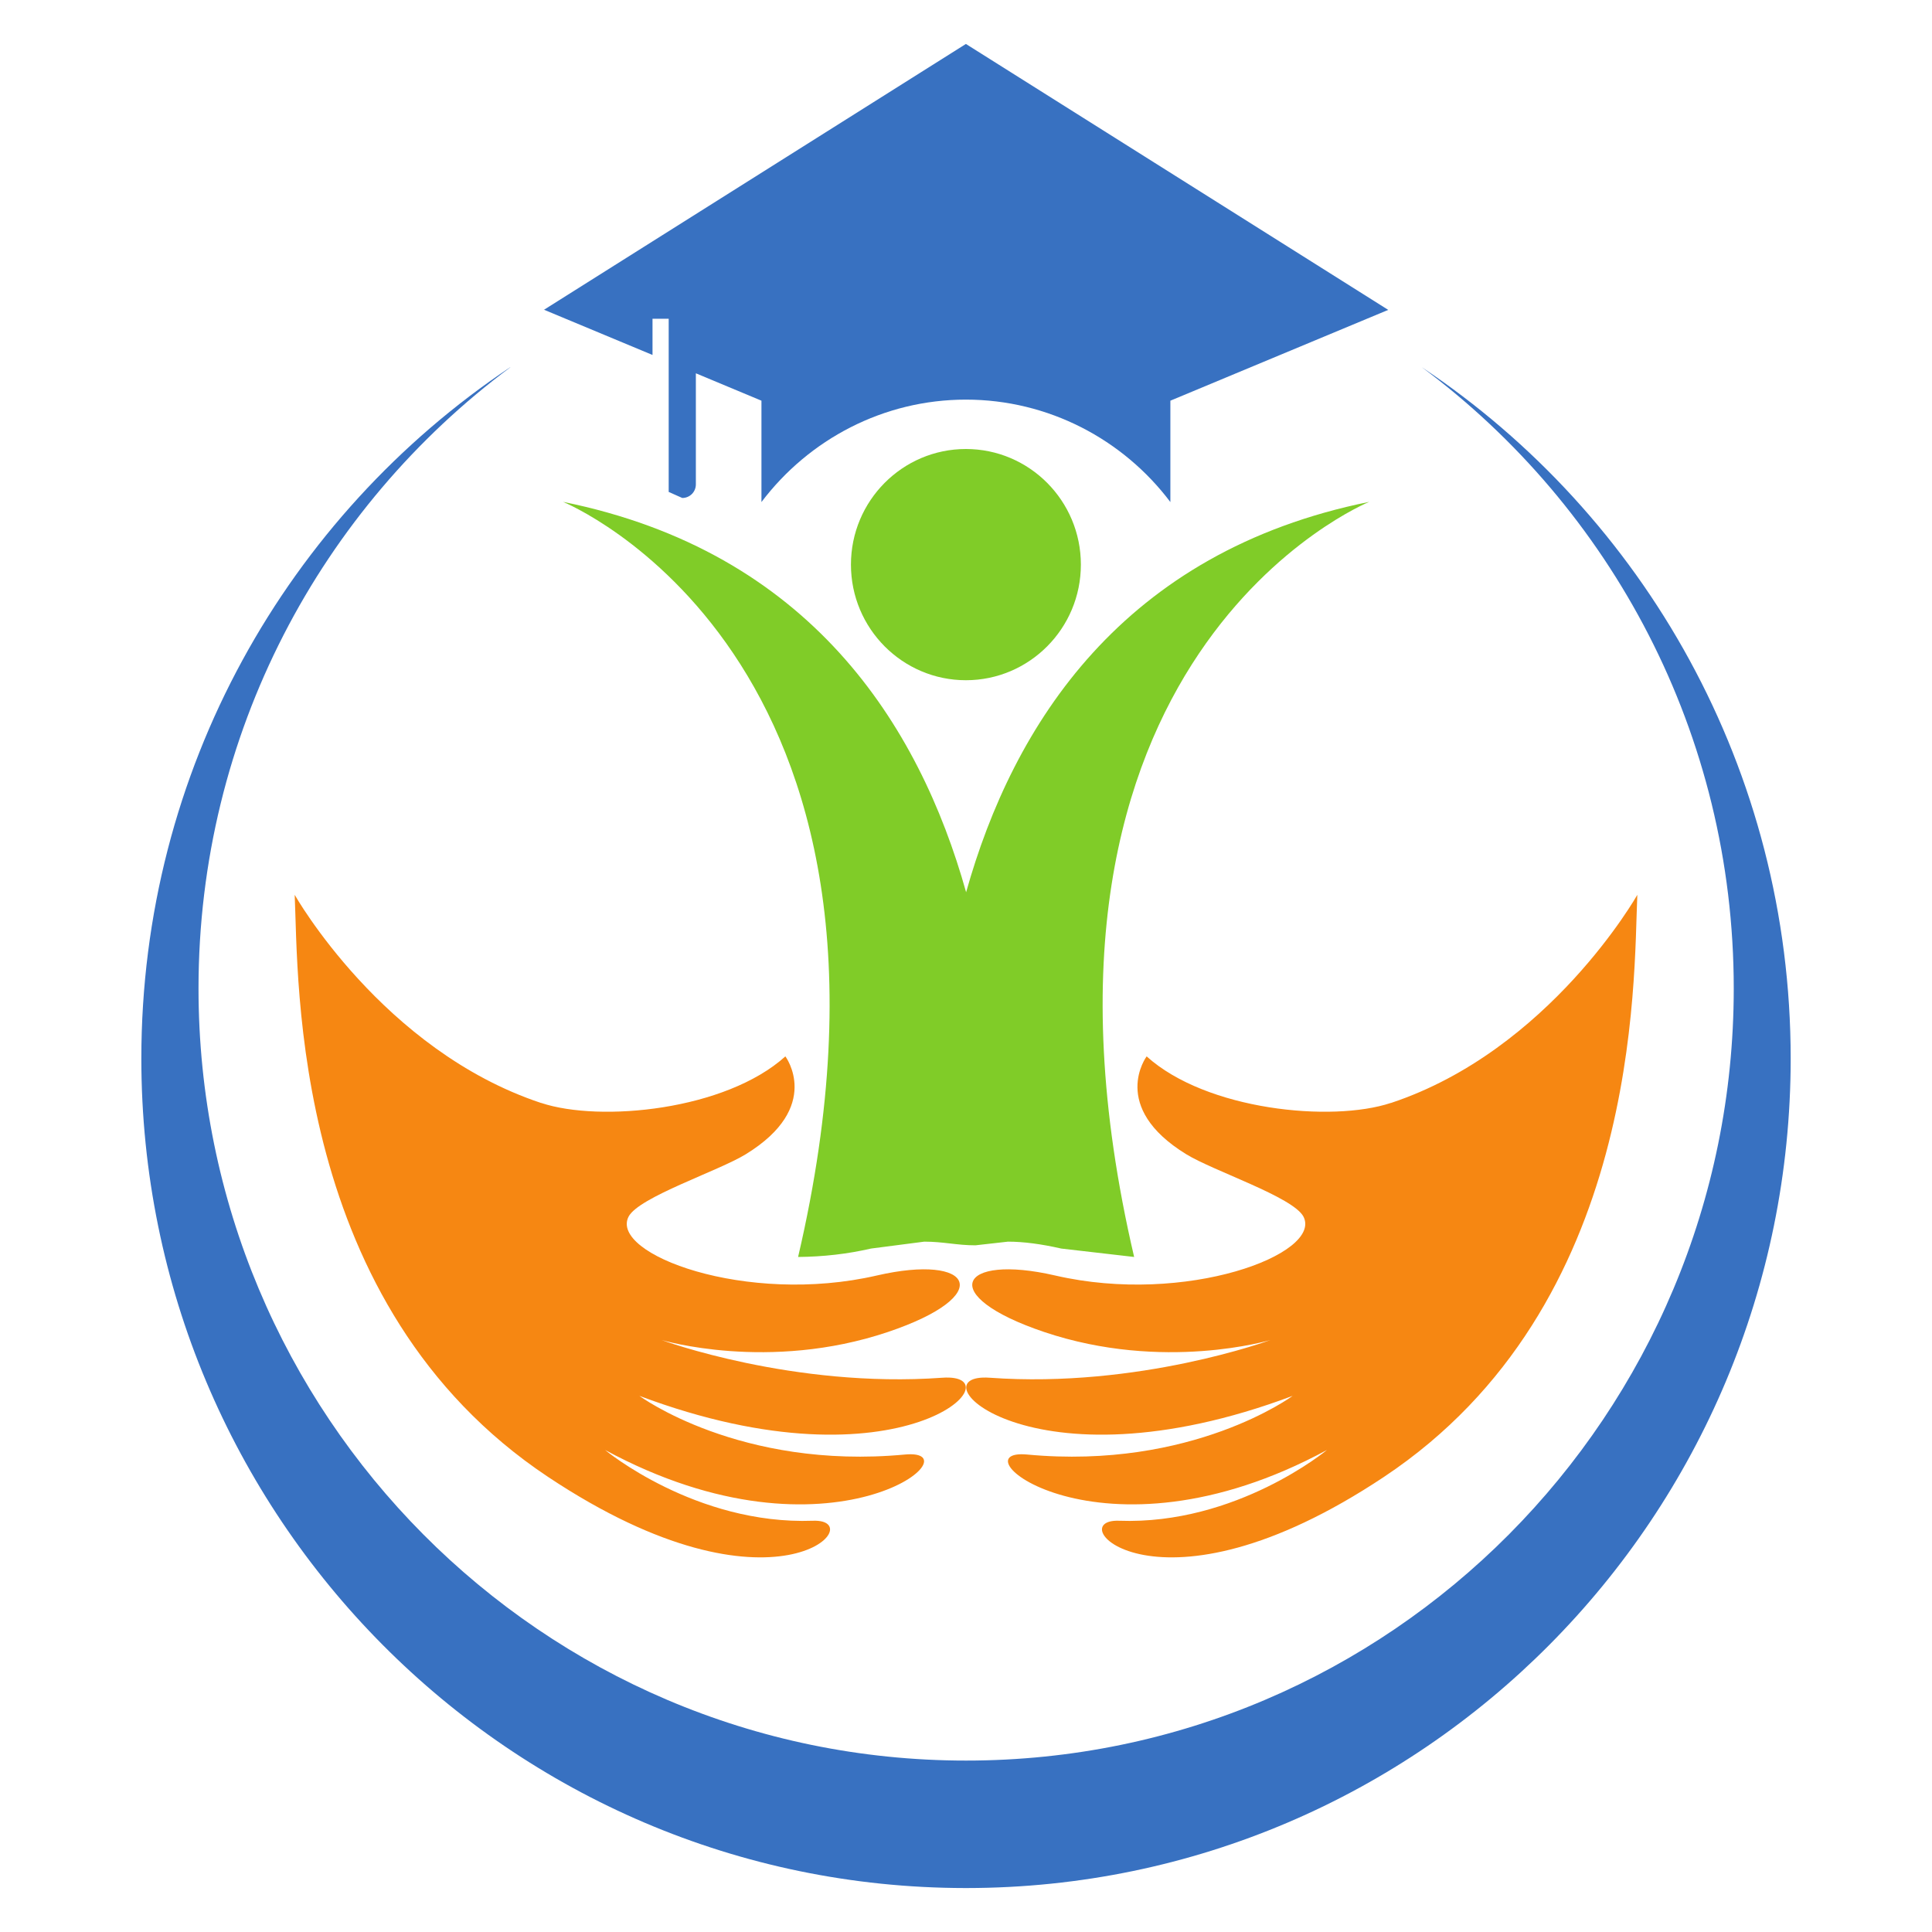
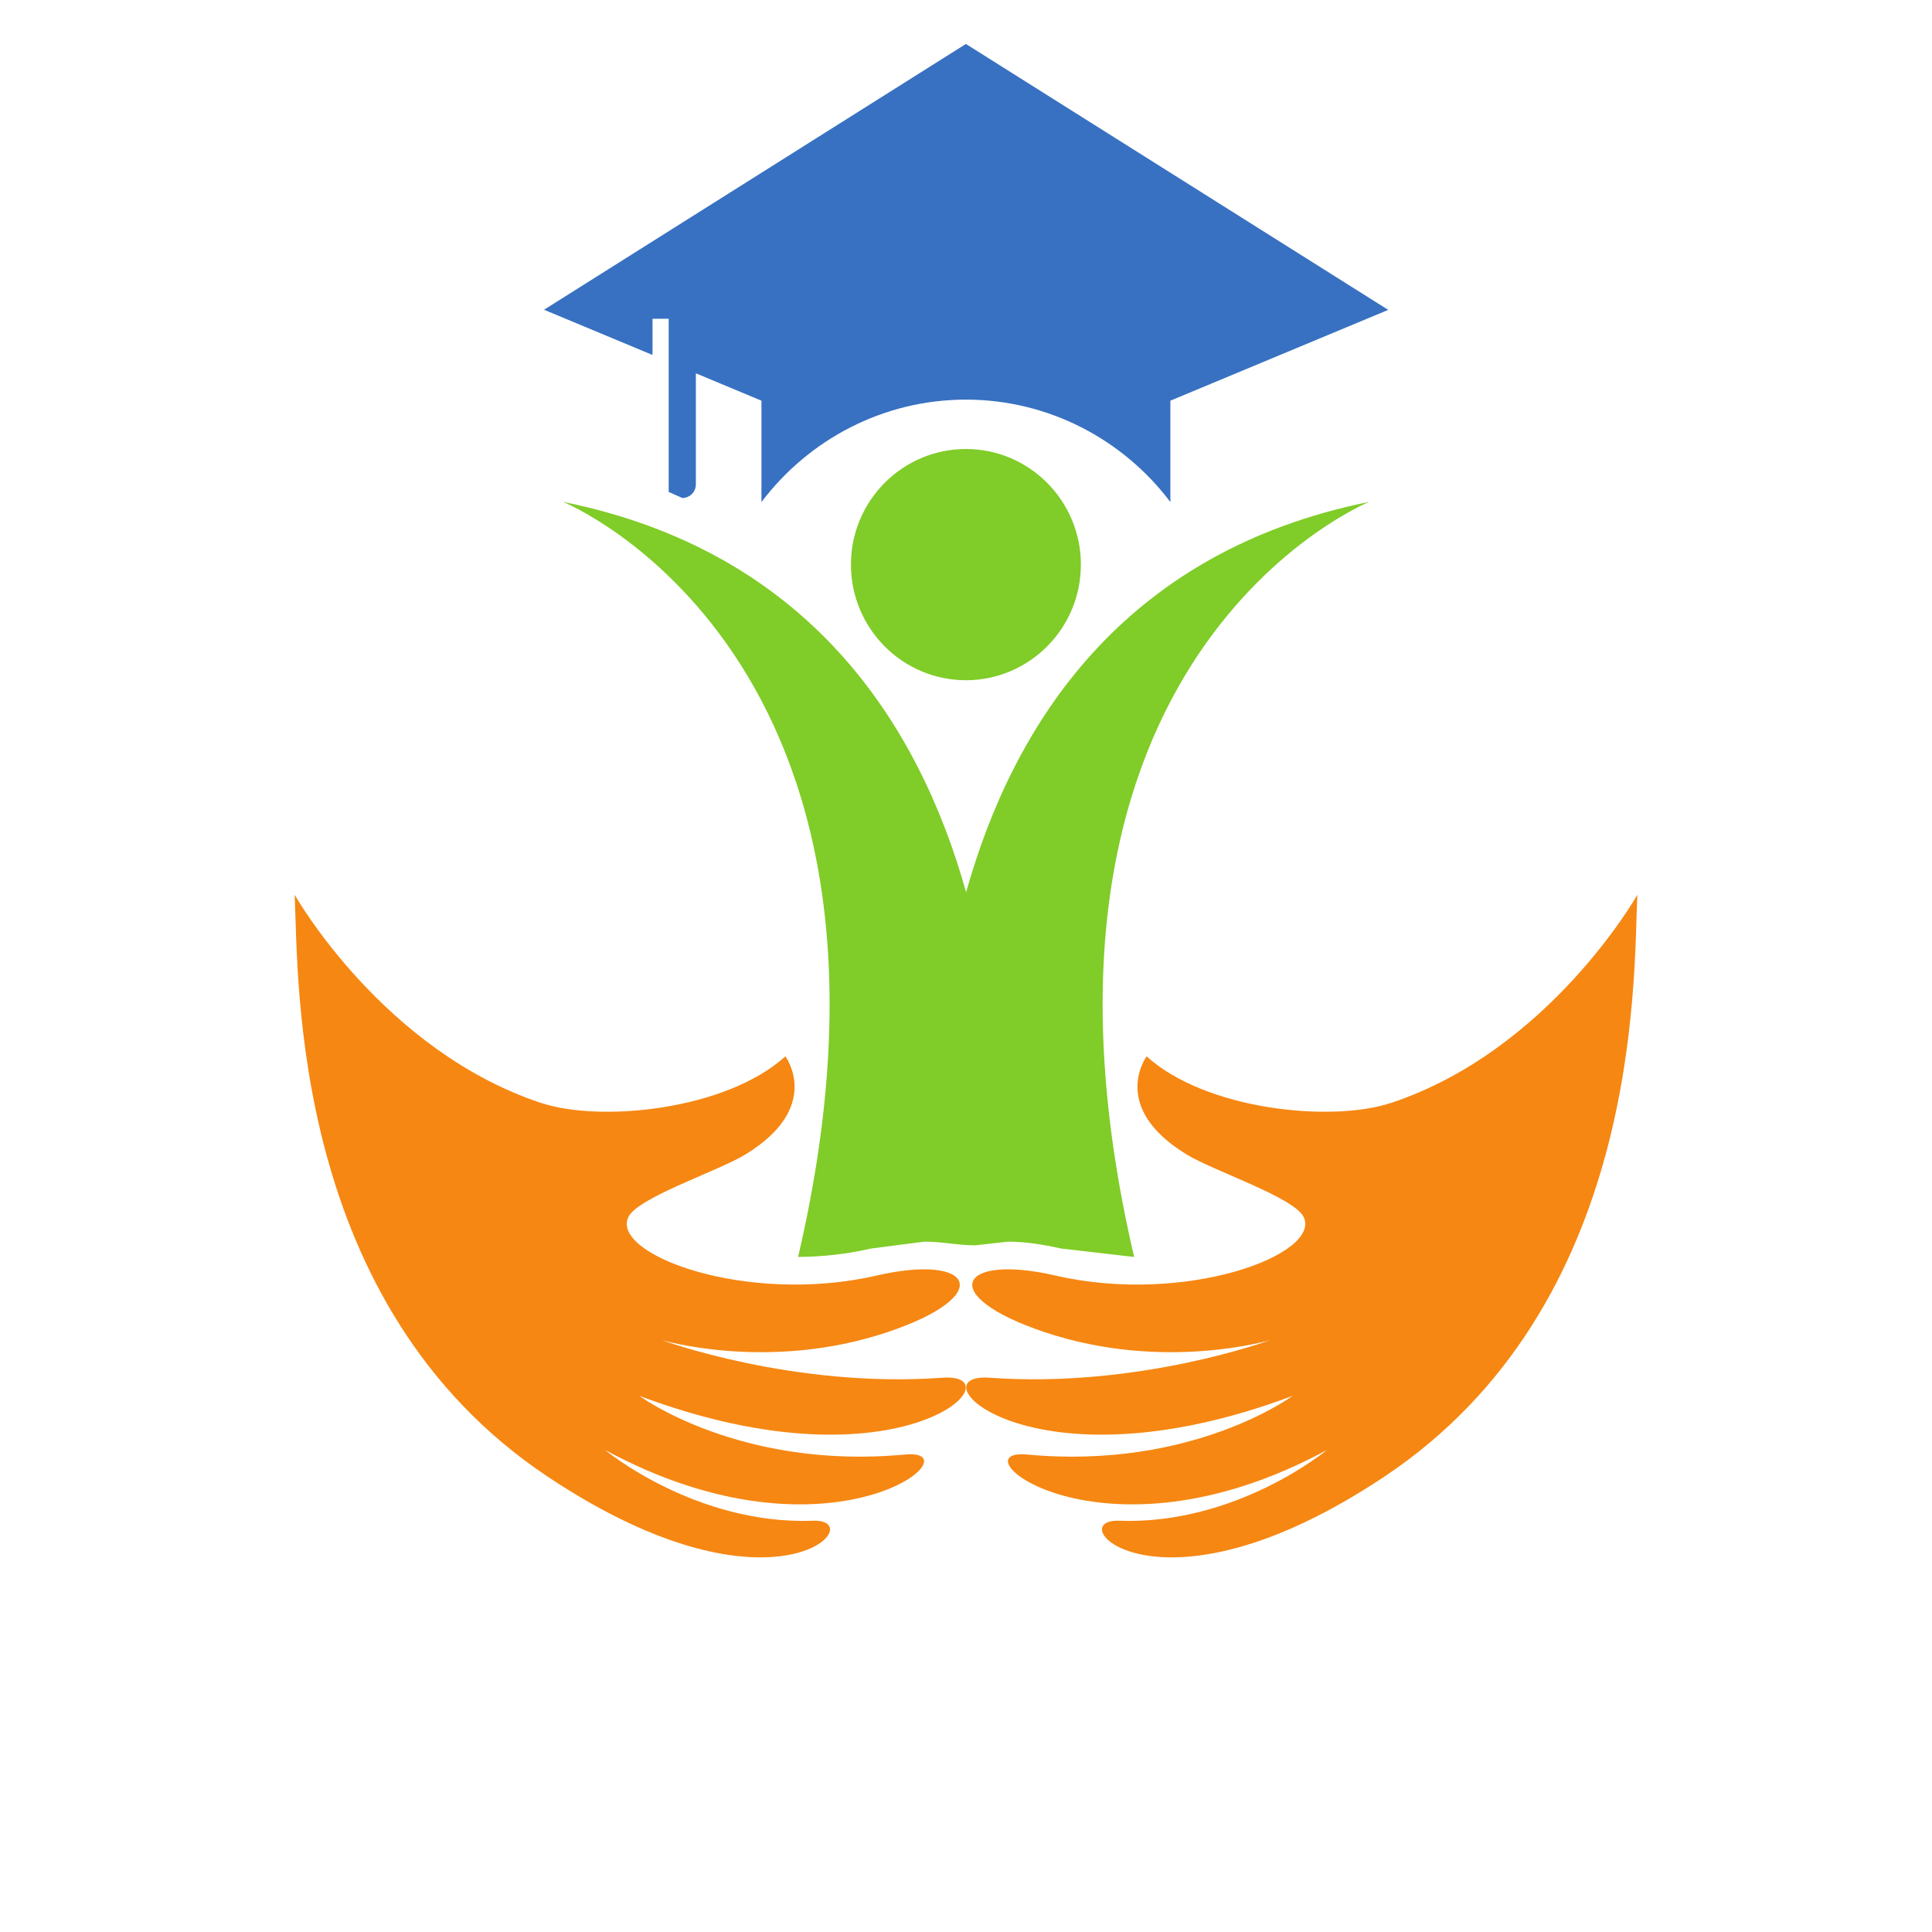
<svg xmlns="http://www.w3.org/2000/svg" width="500" viewBox="0 0 375 375" height="500" preserveAspectRatio="xMidYMid meet">
  <defs>
    <g />
    <clipPath id="92048f173f">
      <path d="M 165 87 L 210 87 L 210 133 L 165 133 Z M 165 87 " clip-rule="nonzero" />
    </clipPath>
    <clipPath id="08eaa198ec">
      <path d="M 165.168 109.59 C 165.168 121.984 175.176 132.031 187.48 132.031 C 199.789 132.031 209.797 121.984 209.797 109.59 C 209.797 97.199 199.789 87.152 187.48 87.152 C 175.176 87.152 165.168 97.199 165.168 109.59 " clip-rule="nonzero" />
    </clipPath>
    <clipPath id="23dd417d3a">
      <path d="M 109 97 L 266 97 L 266 244 L 109 244 Z M 109 97 " clip-rule="nonzero" />
    </clipPath>
    <clipPath id="00bffff25c">
      <path d="M 220.137 243.977 L 205.984 242.344 C 202.133 241.465 198.66 241.004 195.645 241.004 L 189.324 241.715 C 185.723 241.715 183.129 241.004 179.402 241.004 L 169.062 242.344 C 164.539 243.391 159.809 243.934 154.91 243.977 C 182.207 127.008 109.281 97.41 109.281 97.41 C 157.129 107.078 178.398 140.613 187.523 173.184 C 196.652 140.613 217.918 107.078 265.77 97.41 C 265.77 97.41 192.84 127.047 220.137 243.977 " clip-rule="nonzero" />
    </clipPath>
    <clipPath id="34eeb02f28">
      <path d="M 57 173 L 187.5 173 L 187.5 302.926 L 57 302.926 Z M 57 173 " clip-rule="nonzero" />
    </clipPath>
    <clipPath id="648249f520">
      <path d="M 105.051 214.082 C 116.523 217.895 140.844 215.508 152.441 205.043 C 152.441 205.043 159.77 214.836 144.738 224.047 C 139.422 227.312 124.016 232.336 122.008 236.145 C 118.281 243.391 144.781 253.438 170.191 247.574 C 188.863 243.262 193.469 251.426 172.328 258.543 C 149.176 266.332 128.41 260.094 128.41 260.094 C 128.41 260.094 153.949 269.512 182.879 267.418 C 197.906 266.332 175.383 290.191 124.102 270.934 C 124.102 270.934 143.566 285.336 175.633 282.324 C 189.91 280.984 161.652 305.348 117.445 281.441 C 117.445 281.441 134.984 296.012 157.801 295.176 C 169.27 294.758 150.684 316.148 106.391 286.676 C 56.363 253.395 57.953 190.387 57.199 173.684 C 57.199 173.684 74.238 203.867 105.012 214.082 " clip-rule="nonzero" />
    </clipPath>
    <clipPath id="e95f194937">
      <path d="M 187.5 173 L 318 173 L 318 302.926 L 187.5 302.926 Z M 187.5 173 " clip-rule="nonzero" />
    </clipPath>
    <clipPath id="c69e9b5e93">
      <path d="M 269.953 214.082 C 258.484 217.895 234.16 215.508 222.562 205.043 C 222.562 205.043 215.238 214.836 230.266 224.047 C 235.586 227.312 250.988 232.336 253 236.145 C 256.727 243.391 230.227 253.438 204.812 247.574 C 186.145 243.262 181.539 251.426 202.68 258.543 C 225.828 266.332 246.594 260.094 246.594 260.094 C 246.594 260.094 221.059 269.512 192.129 267.418 C 177.102 266.332 199.621 290.191 250.906 270.934 C 250.906 270.934 231.441 285.336 199.371 282.324 C 185.098 280.984 213.355 305.348 257.562 281.441 C 257.562 281.441 240.023 296.012 217.207 295.176 C 205.734 294.758 224.324 316.148 268.613 286.676 C 318.645 253.395 317.051 190.387 317.805 173.684 C 317.805 173.684 300.766 203.867 269.996 214.082 " clip-rule="nonzero" />
    </clipPath>
    <clipPath id="dba91a43b8">
      <path d="M 105.484 8 L 269.512 8 L 269.512 97.895 L 105.484 97.895 Z M 105.484 8 " clip-rule="nonzero" />
    </clipPath>
    <clipPath id="2695943c96">
      <path d="M 105.555 60.148 L 187.48 8.531 L 269.453 60.148 L 227.168 77.773 L 227.168 97.449 C 218 85.27 203.473 77.566 187.48 77.566 C 171.488 77.566 157.004 85.27 147.797 97.449 L 147.797 77.773 L 135.066 72.457 L 135.066 94.016 C 135.066 95.484 133.895 96.656 132.43 96.656 L 129.793 95.484 L 129.793 61.867 L 126.652 61.867 L 126.652 68.898 L 105.555 60.105 " clip-rule="nonzero" />
    </clipPath>
    <clipPath id="73786db842">
-       <path d="M 27 71.027 L 348 71.027 L 348 366.559 L 27 366.559 Z M 27 71.027 " clip-rule="nonzero" />
-     </clipPath>
+       </clipPath>
    <clipPath id="7da0a871b8">
      <path d="M 99.023 71.285 C 55.859 100.129 27.434 149.445 27.434 205.461 C 27.434 294.336 99.023 366.387 187.355 366.469 L 187.648 366.469 C 275.984 366.387 347.57 294.336 347.57 205.461 C 347.57 149.445 319.145 100.086 275.984 71.285 C 312.699 98.582 336.52 142.414 336.52 191.855 C 336.52 274.621 269.828 341.727 187.523 341.727 C 105.219 341.727 38.531 274.621 38.531 191.855 C 38.531 142.414 62.352 98.582 99.066 71.285 Z M 99.023 71.285 " clip-rule="nonzero" />
    </clipPath>
  </defs>
  <g clip-path="url(#92048f173f)">
    <g clip-path="url(#08eaa198ec)">
      <path fill="#80cc28" d="M 6.504 -12.402 L 368.496 -12.402 L 368.496 387.77 L 6.504 387.77 Z M 6.504 -12.402 " fill-opacity="1" fill-rule="nonzero" />
    </g>
  </g>
  <g clip-path="url(#23dd417d3a)">
    <g clip-path="url(#00bffff25c)">
      <path fill="#80cc28" d="M 6.504 -12.402 L 368.496 -12.402 L 368.496 387.77 L 6.504 387.77 Z M 6.504 -12.402 " fill-opacity="1" fill-rule="nonzero" />
    </g>
  </g>
  <g clip-path="url(#34eeb02f28)">
    <g clip-path="url(#648249f520)">
      <path fill="#f68712" d="M 6.504 -12.402 L 368.496 -12.402 L 368.496 387.77 L 6.504 387.77 Z M 6.504 -12.402 " fill-opacity="1" fill-rule="nonzero" />
    </g>
  </g>
  <g clip-path="url(#e95f194937)">
    <g clip-path="url(#c69e9b5e93)">
      <path fill="#f68712" d="M 6.504 -12.402 L 368.496 -12.402 L 368.496 387.77 L 6.504 387.77 Z M 6.504 -12.402 " fill-opacity="1" fill-rule="nonzero" />
    </g>
  </g>
  <g clip-path="url(#dba91a43b8)">
    <g clip-path="url(#2695943c96)">
      <path fill="#3871c1" d="M 6.504 -12.402 L 368.496 -12.402 L 368.496 387.77 L 6.504 387.77 Z M 6.504 -12.402 " fill-opacity="1" fill-rule="nonzero" />
    </g>
  </g>
  <g clip-path="url(#73786db842)">
    <g clip-path="url(#7da0a871b8)">
      <path fill="#3871c1" d="M 6.504 -12.402 L 368.496 -12.402 L 368.496 387.77 L 6.504 387.77 Z M 6.504 -12.402 " fill-opacity="1" fill-rule="nonzero" />
    </g>
  </g>
  <g fill="#f68712" fill-opacity="1">
    <g transform="translate(212.222, 226.832)">
      <g />
    </g>
  </g>
</svg>